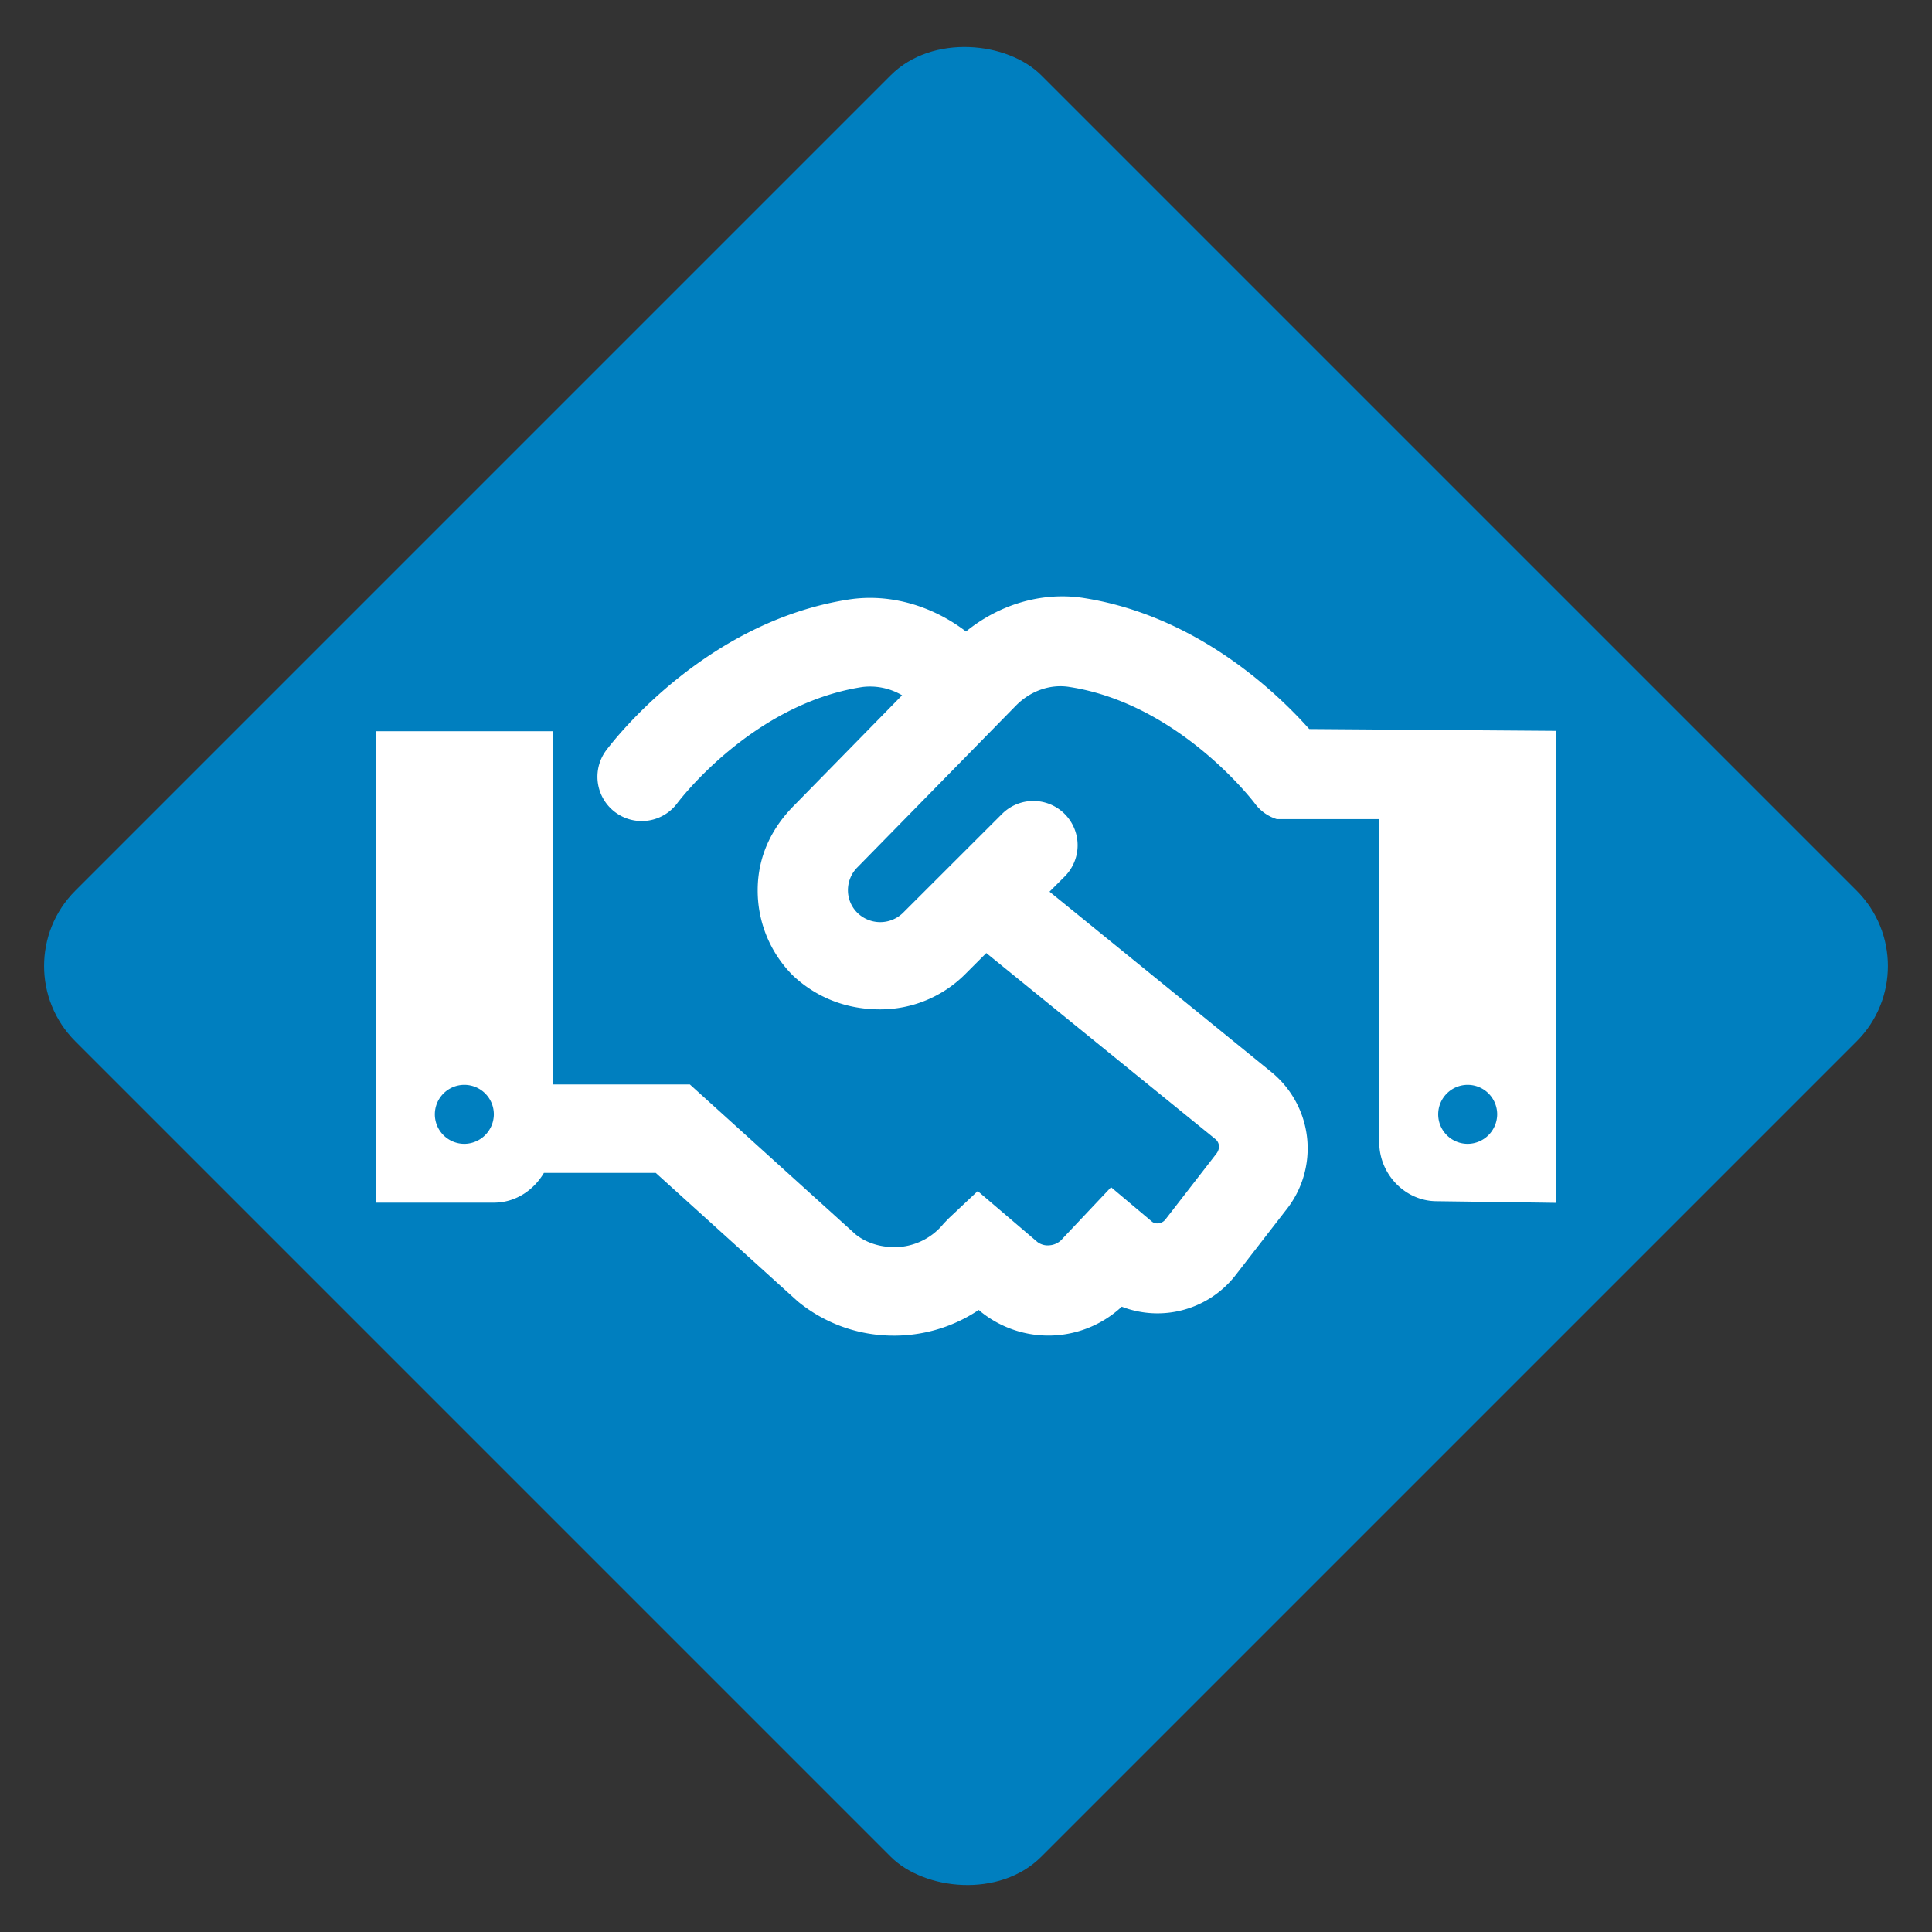
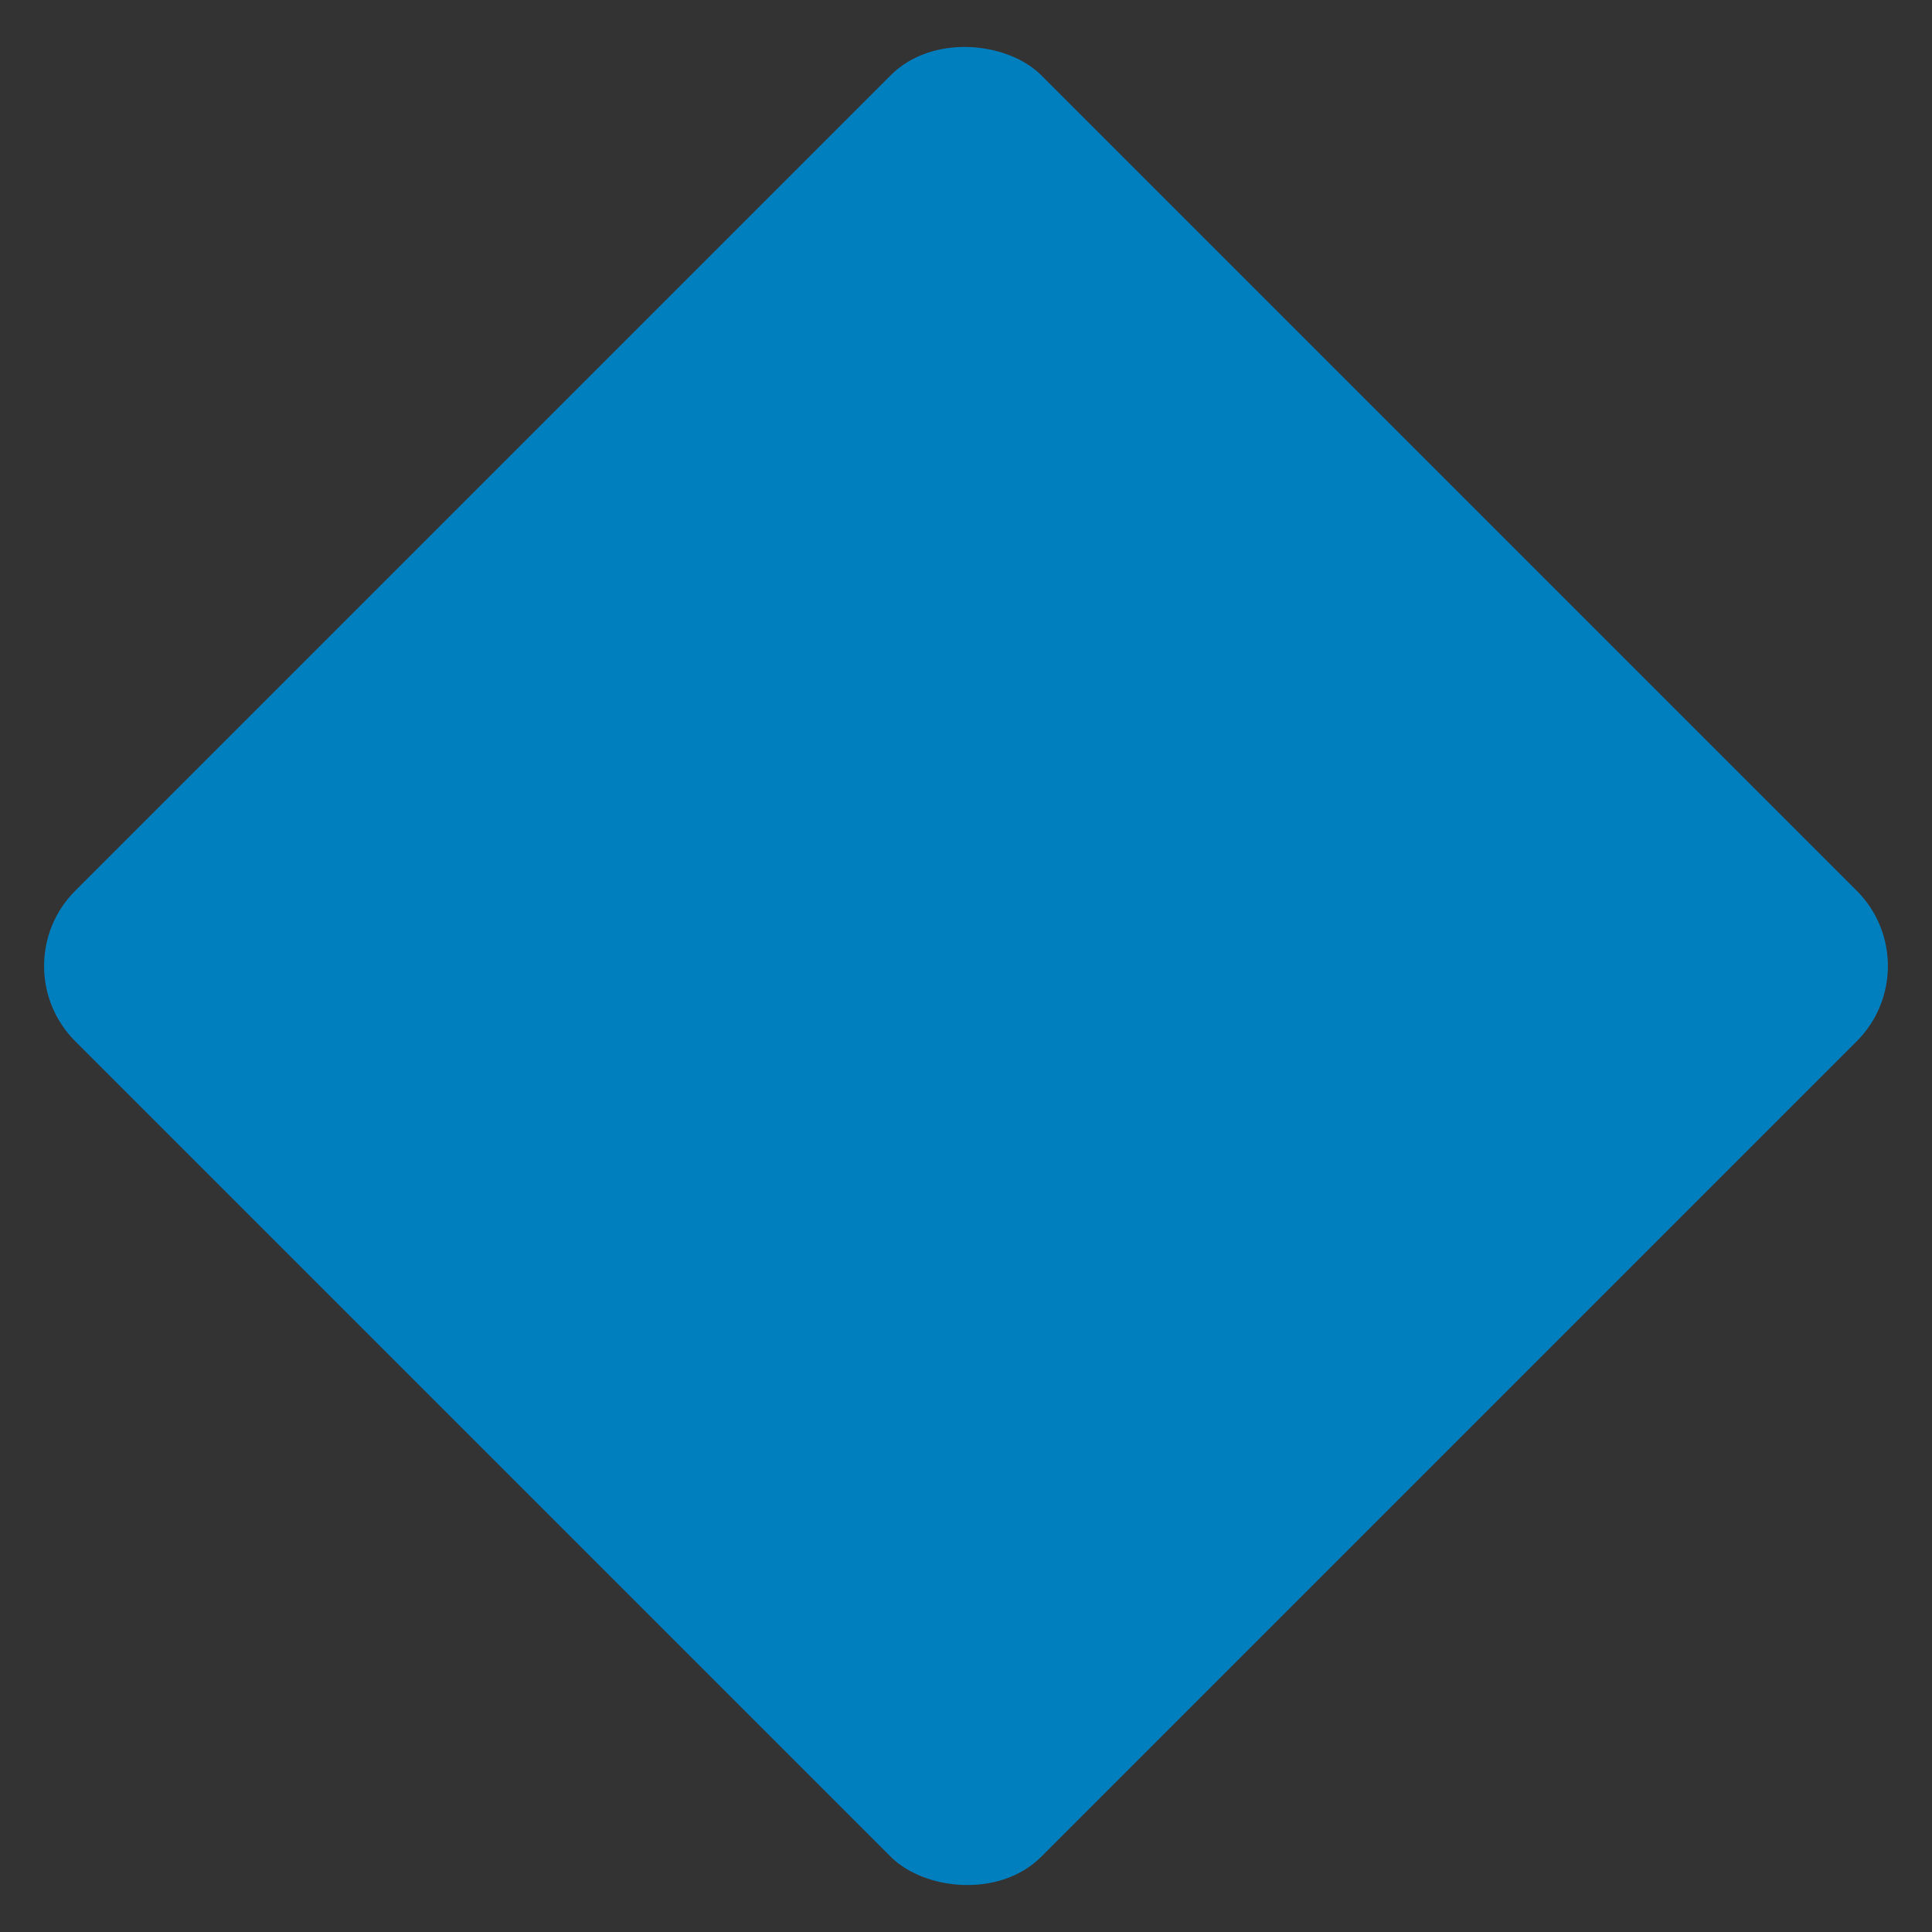
<svg xmlns="http://www.w3.org/2000/svg" id="Layer_1" data-name="Layer 1" viewBox="0 0 1080 1080">
  <rect x="0" y="0" width="1080" height="1080" fill="#333333" stroke="none" />
  <defs>
    <style>.cls-1{fill:#007fbf;}.cls-2{fill:#fff;}</style>
  </defs>
  <rect class="cls-1" x="158.16" y="158.16" width="763.68" height="763.68" rx="59.52" transform="translate(-223.68 540) rotate(-45)" />
-   <path class="cls-2" d="M731.87,407.53c-18.52-20.8-63.36-63.57-126.5-73.31-23.2-3.46-46.8,3.72-65.38,18.78-18.55-14.17-42.16-21.44-65.46-17.89-82.17,12.69-133.83,81.8-136,84.79a24.76,24.76,0,0,0,39.89,29.33c.42-.58,41.44-55.58,103.62-65.19a35.22,35.22,0,0,1,22.23,4.62l-60,61.24c-12.78,12.68-20.72,28.77-20.72,47.74a67.09,67.09,0,0,0,19.75,47.73c13.65,12.79,30.56,18.87,48.6,18.87a67,67,0,0,0,47.75-19.78l11.7-11.7,128.06,104c2.38,1.93,2.74,5.41.51,8.22l-28.55,36.85c-1.9,2.32-5.41,2.68-7.37,1.1l-22.91-19.27-27,28.61a10.47,10.47,0,0,1-7.12,3.84,9.66,9.66,0,0,1-7-1.78l-33.42-28.51L530.41,681l-2.9,3a35.47,35.47,0,0,1-24,13c-9.76.84-18.82-1.81-25.26-7l-92.6-83.78h-76.6V408.77h-99V672.3l66,0c12.1,0,22.24-6.92,28-16.64h62.52L446,727.52a84.23,84.23,0,0,0,53.57,19.11,80.92,80.92,0,0,0,8.93-.45,84.56,84.56,0,0,0,38.63-13.92l.94.84a60.18,60.18,0,0,0,79-2.65,55.39,55.39,0,0,0,63.15-17l28.55-36.86a55.11,55.11,0,0,0-8.09-77.34l-124-100.79,8.64-8.64a24.75,24.75,0,0,0-35-35l-55.54,55.48a18.24,18.24,0,0,1-25.47,0A17.74,17.74,0,0,1,474,497.63a18,18,0,0,1,5.44-12.92L568,394.35c8-8.09,19.1-12.11,29.84-10.34,61.6,9.51,103.31,64.68,103.72,65.25a24,24,0,0,0,12.21,8.64H771V638.43c0,18.22,14.78,33.05,32.07,33.05l66.91.92V408.56ZM259.56,639.41a16.49,16.49,0,1,1,16.5-16.4A16.61,16.61,0,0,1,259.56,639.41Zm560.88,0a16.49,16.49,0,1,1,16.5-16.49A16.61,16.61,0,0,1,820.44,639.41Z" />
</svg>